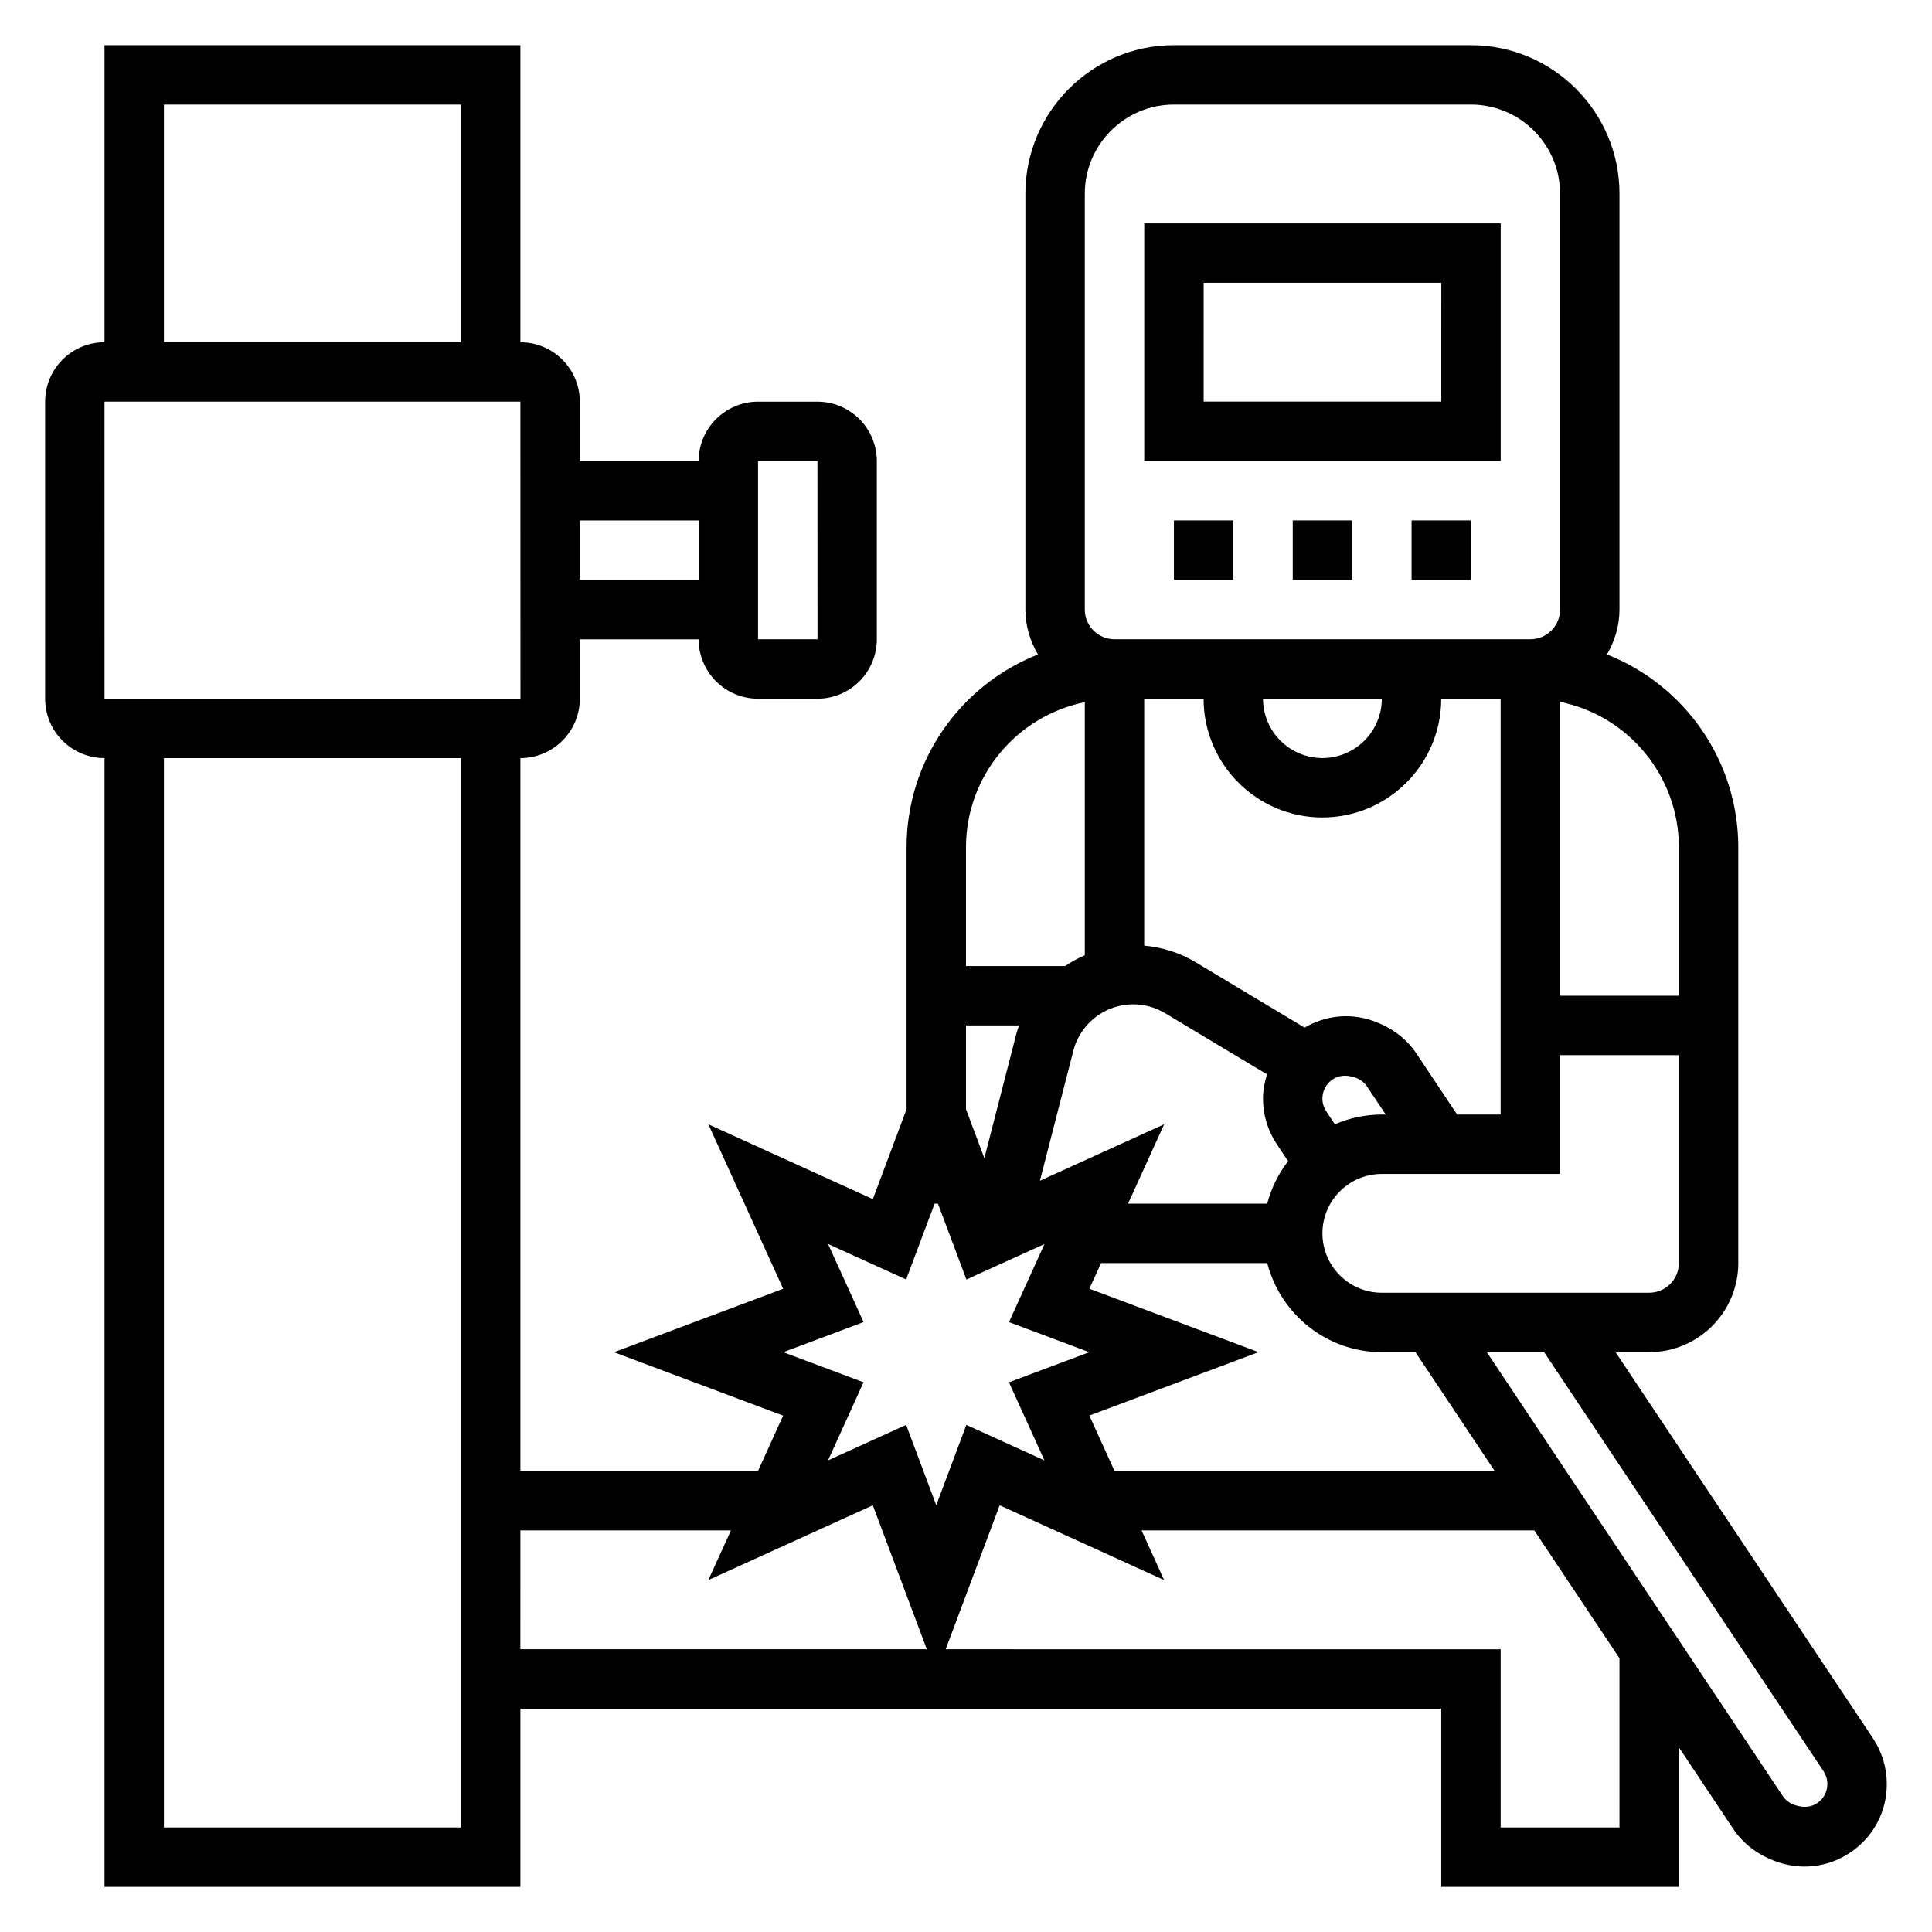
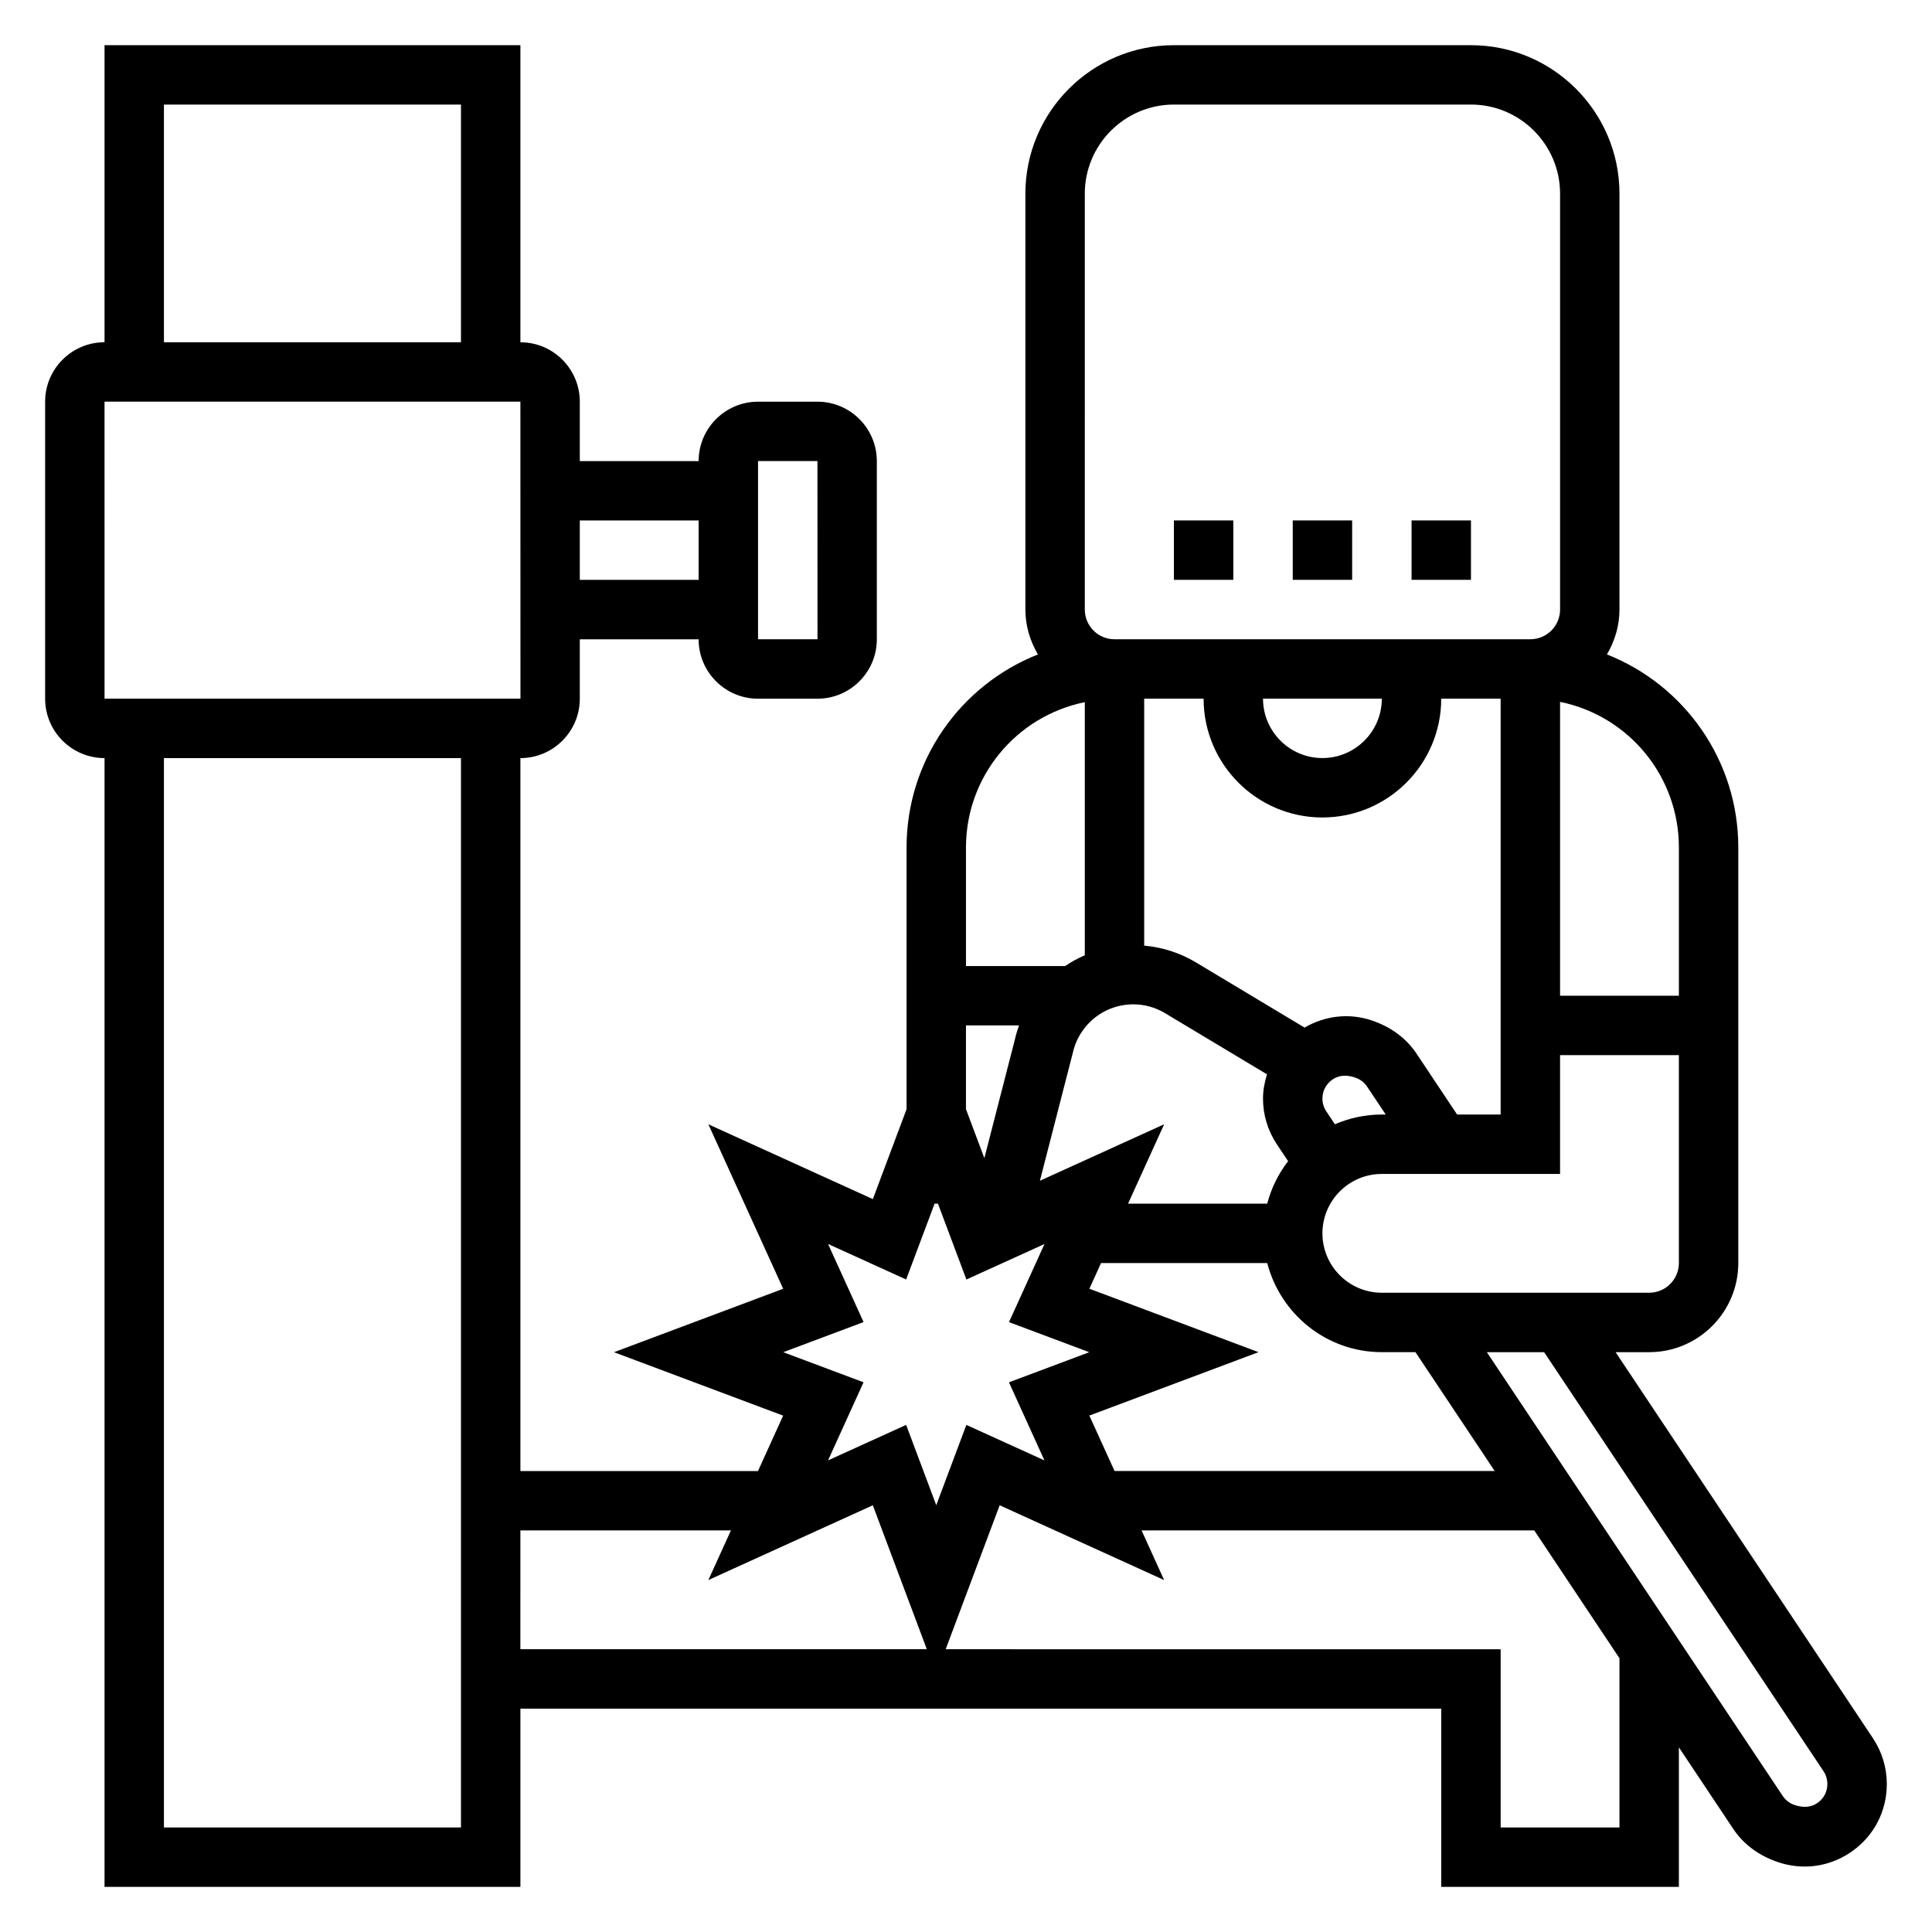
<svg xmlns="http://www.w3.org/2000/svg" fill="#000000" width="800px" height="800px" version="1.1" viewBox="144 144 512 512">
  <g>
-     <path d="m541.7 203.2h-94.465v62.977h94.465zm-15.746 47.23h-62.977l0.004-31.488h62.977z" />
    <path d="m486.59 281.92h15.742v15.742h-15.742z" />
    <path d="m518.08 281.92h15.742v15.742h-15.742z" />
    <path d="m455.1 281.92h15.742v15.742h-15.742z" />
-     <path d="m640.36 604.66-68.211-102.32h8.902c13.02 0 23.617-10.598 23.617-23.617v-110.14c0-22.953-14.152-42.98-34.809-51.152 2.051-3.512 3.32-7.535 3.32-11.887v-110.21c0-21.703-17.656-39.359-39.359-39.359h-78.723c-21.703 0-39.359 17.656-39.359 39.359v110.21c0 4.352 1.266 8.383 3.328 11.887-20.66 8.184-34.816 28.199-34.816 51.156v69.359l-8.934 23.828-43.586-19.82 19.82 43.586-44.832 16.809 44.824 16.809-6.668 14.68h-62.961v-188.93c8.684 0 15.742-7.062 15.742-15.742v-15.742h31.488c0 8.684 7.062 15.742 15.742 15.742h15.742c8.684 0 15.742-7.062 15.742-15.742v-47.23c0-8.684-7.062-15.742-15.742-15.742h-15.742c-8.684 0-15.742 7.062-15.742 15.742h-31.488v-15.742c0-8.684-7.062-15.742-15.742-15.742v-78.73h-110.21v78.719c-8.684 0-15.742 7.062-15.742 15.742v78.719c0 8.684 7.062 15.742 15.742 15.742v299.14h110.21v-47.23h244.03v47.23h62.977v-36.977l14.406 21.609c2.684 4.023 6.684 7.07 11.949 8.84 2.297 0.762 4.652 1.141 6.977 1.141 4.496 0 8.91-1.41 12.707-4.141 5.762-4.152 9.066-10.617 9.066-17.727 0-4.32-1.266-8.508-3.668-12.113zm-295.47-338.48h15.742l0.016 47.23h-15.758zm236.16 220.41h-70.848c-8.684 0-15.742-7.062-15.742-15.742 0-8.684 7.062-15.742 15.742-15.742h47.23v-31.488h31.488v55.105c0 4.34-3.523 7.867-7.871 7.867zm-148.36 32.551 44.832-16.805-44.824-16.809 3.094-6.809h44.035c3.519 13.547 15.734 23.617 30.371 23.617h8.91l20.996 31.488h-100.74zm77.508-189.99c0 8.684-7.062 15.742-15.742 15.742-8.684 0-15.742-7.062-15.742-15.742zm-15.746 31.488c17.367 0 31.488-14.121 31.488-31.488h15.742v110.21h-11.531l-10.746-16.121c-2.684-4.023-6.684-7.07-11.949-8.84-6.039-2-12.344-1.203-17.734 1.922l-28.883-17.328c-4.203-2.519-8.863-3.961-13.617-4.394v-65.445h15.742c0.004 17.367 14.125 31.488 31.488 31.488zm3.309 81.305-2.281-3.426c-0.672-1.008-1.027-2.18-1.027-3.383 0-1.984 0.922-3.785 2.535-4.953 1.605-1.172 3.621-1.48 6.164-0.613 1.281 0.434 2.41 1.281 3.148 2.41l4.938 7.383h-1.039c-4.418 0-8.621 0.93-12.438 2.582zm-92.898 8.98-4.871-12.988v-22.191h14.059c-0.418 1.164-0.781 2.356-1.055 3.574zm23.449-27.93c1.234-5.59 5.391-10.188 10.809-11.988 4.582-1.52 9.531-0.961 13.617 1.488l27.031 16.215c-0.625 2.055-1.059 4.188-1.059 6.426 0 4.32 1.266 8.508 3.668 12.113l2.984 4.473c-2.551 3.305-4.449 7.102-5.535 11.258h-36.879l9.566-21.035-32.93 14.973zm160.61-54.418v39.297h-31.488v-77.871c18.297 3.731 31.488 19.82 31.488 38.574zm-157.44-173.25c0-13.02 10.598-23.617 23.617-23.617h78.719c13.02 0 23.617 10.598 23.617 23.617v110.21c0 4.344-3.527 7.871-7.871 7.871l-110.21 0.004c-4.344 0-7.871-3.527-7.871-7.871zm0 134.75v67.078c-1.828 0.805-3.574 1.738-5.203 2.852h-26.285v-31.426c0-18.742 13.199-34.754 31.488-38.504zm-68.039 143.59 20.695 9.406 7.535-20.086h0.898l7.535 20.098 20.695-9.406-9.406 20.695 21.273 7.973-21.285 7.981 9.406 20.695-20.695-9.406-7.977 21.277-7.981-21.285-20.695 9.406 9.406-20.695-21.277-7.973 21.285-7.981zm-34.301-191.74v15.742h-31.488v-15.742zm-141.7-110.21h78.719v62.977h-78.719zm-15.742 78.719h110.21l0.016 78.719h-110.22zm15.742 377.86v-283.39h78.719v283.39zm94.465-78.723h55.797l-5.984 13.16 43.586-19.82 14.309 38.148h-107.71zm291.27 78.723h-31.488v-47.23l-147.07-0.004 14.305-38.148 43.586 19.82-5.981-13.16h104.07l22.578 33.875zm52.57-6.566c-1.613 1.164-3.629 1.465-6.164 0.613-1.281-0.434-2.41-1.281-3.148-2.41l-78.406-117.59h15.184l74.035 111.04c0.668 1.016 1.023 2.18 1.023 3.394 0.012 1.98-0.91 3.793-2.523 4.949z" />
+     <path d="m640.36 604.66-68.211-102.32h8.902c13.02 0 23.617-10.598 23.617-23.617v-110.14c0-22.953-14.152-42.98-34.809-51.152 2.051-3.512 3.32-7.535 3.32-11.887v-110.21c0-21.703-17.656-39.359-39.359-39.359h-78.723c-21.703 0-39.359 17.656-39.359 39.359v110.21c0 4.352 1.266 8.383 3.328 11.887-20.66 8.184-34.816 28.199-34.816 51.156v69.359l-8.934 23.828-43.586-19.82 19.82 43.586-44.832 16.809 44.824 16.809-6.668 14.68h-62.961v-188.93c8.684 0 15.742-7.062 15.742-15.742v-15.742h31.488c0 8.684 7.062 15.742 15.742 15.742h15.742c8.684 0 15.742-7.062 15.742-15.742v-47.23c0-8.684-7.062-15.742-15.742-15.742h-15.742c-8.684 0-15.742 7.062-15.742 15.742h-31.488v-15.742c0-8.684-7.062-15.742-15.742-15.742v-78.73h-110.21v78.719c-8.684 0-15.742 7.062-15.742 15.742v78.719c0 8.684 7.062 15.742 15.742 15.742v299.14h110.21v-47.23h244.03v47.23h62.977v-36.977l14.406 21.609c2.684 4.023 6.684 7.07 11.949 8.84 2.297 0.762 4.652 1.141 6.977 1.141 4.496 0 8.91-1.41 12.707-4.141 5.762-4.152 9.066-10.617 9.066-17.727 0-4.32-1.266-8.508-3.668-12.113zm-295.47-338.48h15.742l0.016 47.23h-15.758zm236.16 220.41h-70.848c-8.684 0-15.742-7.062-15.742-15.742 0-8.684 7.062-15.742 15.742-15.742h47.23v-31.488h31.488v55.105c0 4.34-3.523 7.867-7.871 7.867zm-148.36 32.551 44.832-16.805-44.824-16.809 3.094-6.809h44.035c3.519 13.547 15.734 23.617 30.371 23.617h8.91l20.996 31.488h-100.74zm77.508-189.99c0 8.684-7.062 15.742-15.742 15.742-8.684 0-15.742-7.062-15.742-15.742zm-15.746 31.488c17.367 0 31.488-14.121 31.488-31.488h15.742v110.21h-11.531l-10.746-16.121c-2.684-4.023-6.684-7.07-11.949-8.84-6.039-2-12.344-1.203-17.734 1.922l-28.883-17.328c-4.203-2.519-8.863-3.961-13.617-4.394v-65.445h15.742c0.004 17.367 14.125 31.488 31.488 31.488zm3.309 81.305-2.281-3.426c-0.672-1.008-1.027-2.18-1.027-3.383 0-1.984 0.922-3.785 2.535-4.953 1.605-1.172 3.621-1.48 6.164-0.613 1.281 0.434 2.41 1.281 3.148 2.41l4.938 7.383h-1.039c-4.418 0-8.621 0.93-12.438 2.582zm-92.898 8.98-4.871-12.988v-22.191h14.059c-0.418 1.164-0.781 2.356-1.055 3.574zm23.449-27.93c1.234-5.59 5.391-10.188 10.809-11.988 4.582-1.52 9.531-0.961 13.617 1.488l27.031 16.215c-0.625 2.055-1.059 4.188-1.059 6.426 0 4.32 1.266 8.508 3.668 12.113l2.984 4.473c-2.551 3.305-4.449 7.102-5.535 11.258h-36.879l9.566-21.035-32.93 14.973zm160.61-54.418v39.297h-31.488v-77.871c18.297 3.731 31.488 19.82 31.488 38.574zm-157.44-173.25c0-13.02 10.598-23.617 23.617-23.617h78.719c13.02 0 23.617 10.598 23.617 23.617v110.21c0 4.344-3.527 7.871-7.871 7.871l-110.21 0.004c-4.344 0-7.871-3.527-7.871-7.871zm0 134.75v67.078c-1.828 0.805-3.574 1.738-5.203 2.852h-26.285v-31.426c0-18.742 13.199-34.754 31.488-38.504zm-68.039 143.59 20.695 9.406 7.535-20.086h0.898l7.535 20.098 20.695-9.406-9.406 20.695 21.273 7.973-21.285 7.981 9.406 20.695-20.695-9.406-7.977 21.277-7.981-21.285-20.695 9.406 9.406-20.695-21.277-7.973 21.285-7.981zm-34.301-191.74v15.742h-31.488v-15.742zm-141.7-110.21h78.719v62.977h-78.719zm-15.742 78.719h110.21l0.016 78.719h-110.22zm15.742 377.86v-283.39h78.719v283.39zm94.465-78.723h55.797l-5.984 13.16 43.586-19.82 14.309 38.148h-107.71zm291.27 78.723h-31.488v-47.23l-147.07-0.004 14.305-38.148 43.586 19.82-5.981-13.16h104.07l22.578 33.875zm52.57-6.566c-1.613 1.164-3.629 1.465-6.164 0.613-1.281-0.434-2.41-1.281-3.148-2.41l-78.406-117.59h15.184l74.035 111.04c0.668 1.016 1.023 2.18 1.023 3.394 0.012 1.98-0.91 3.793-2.523 4.949" />
  </g>
</svg>